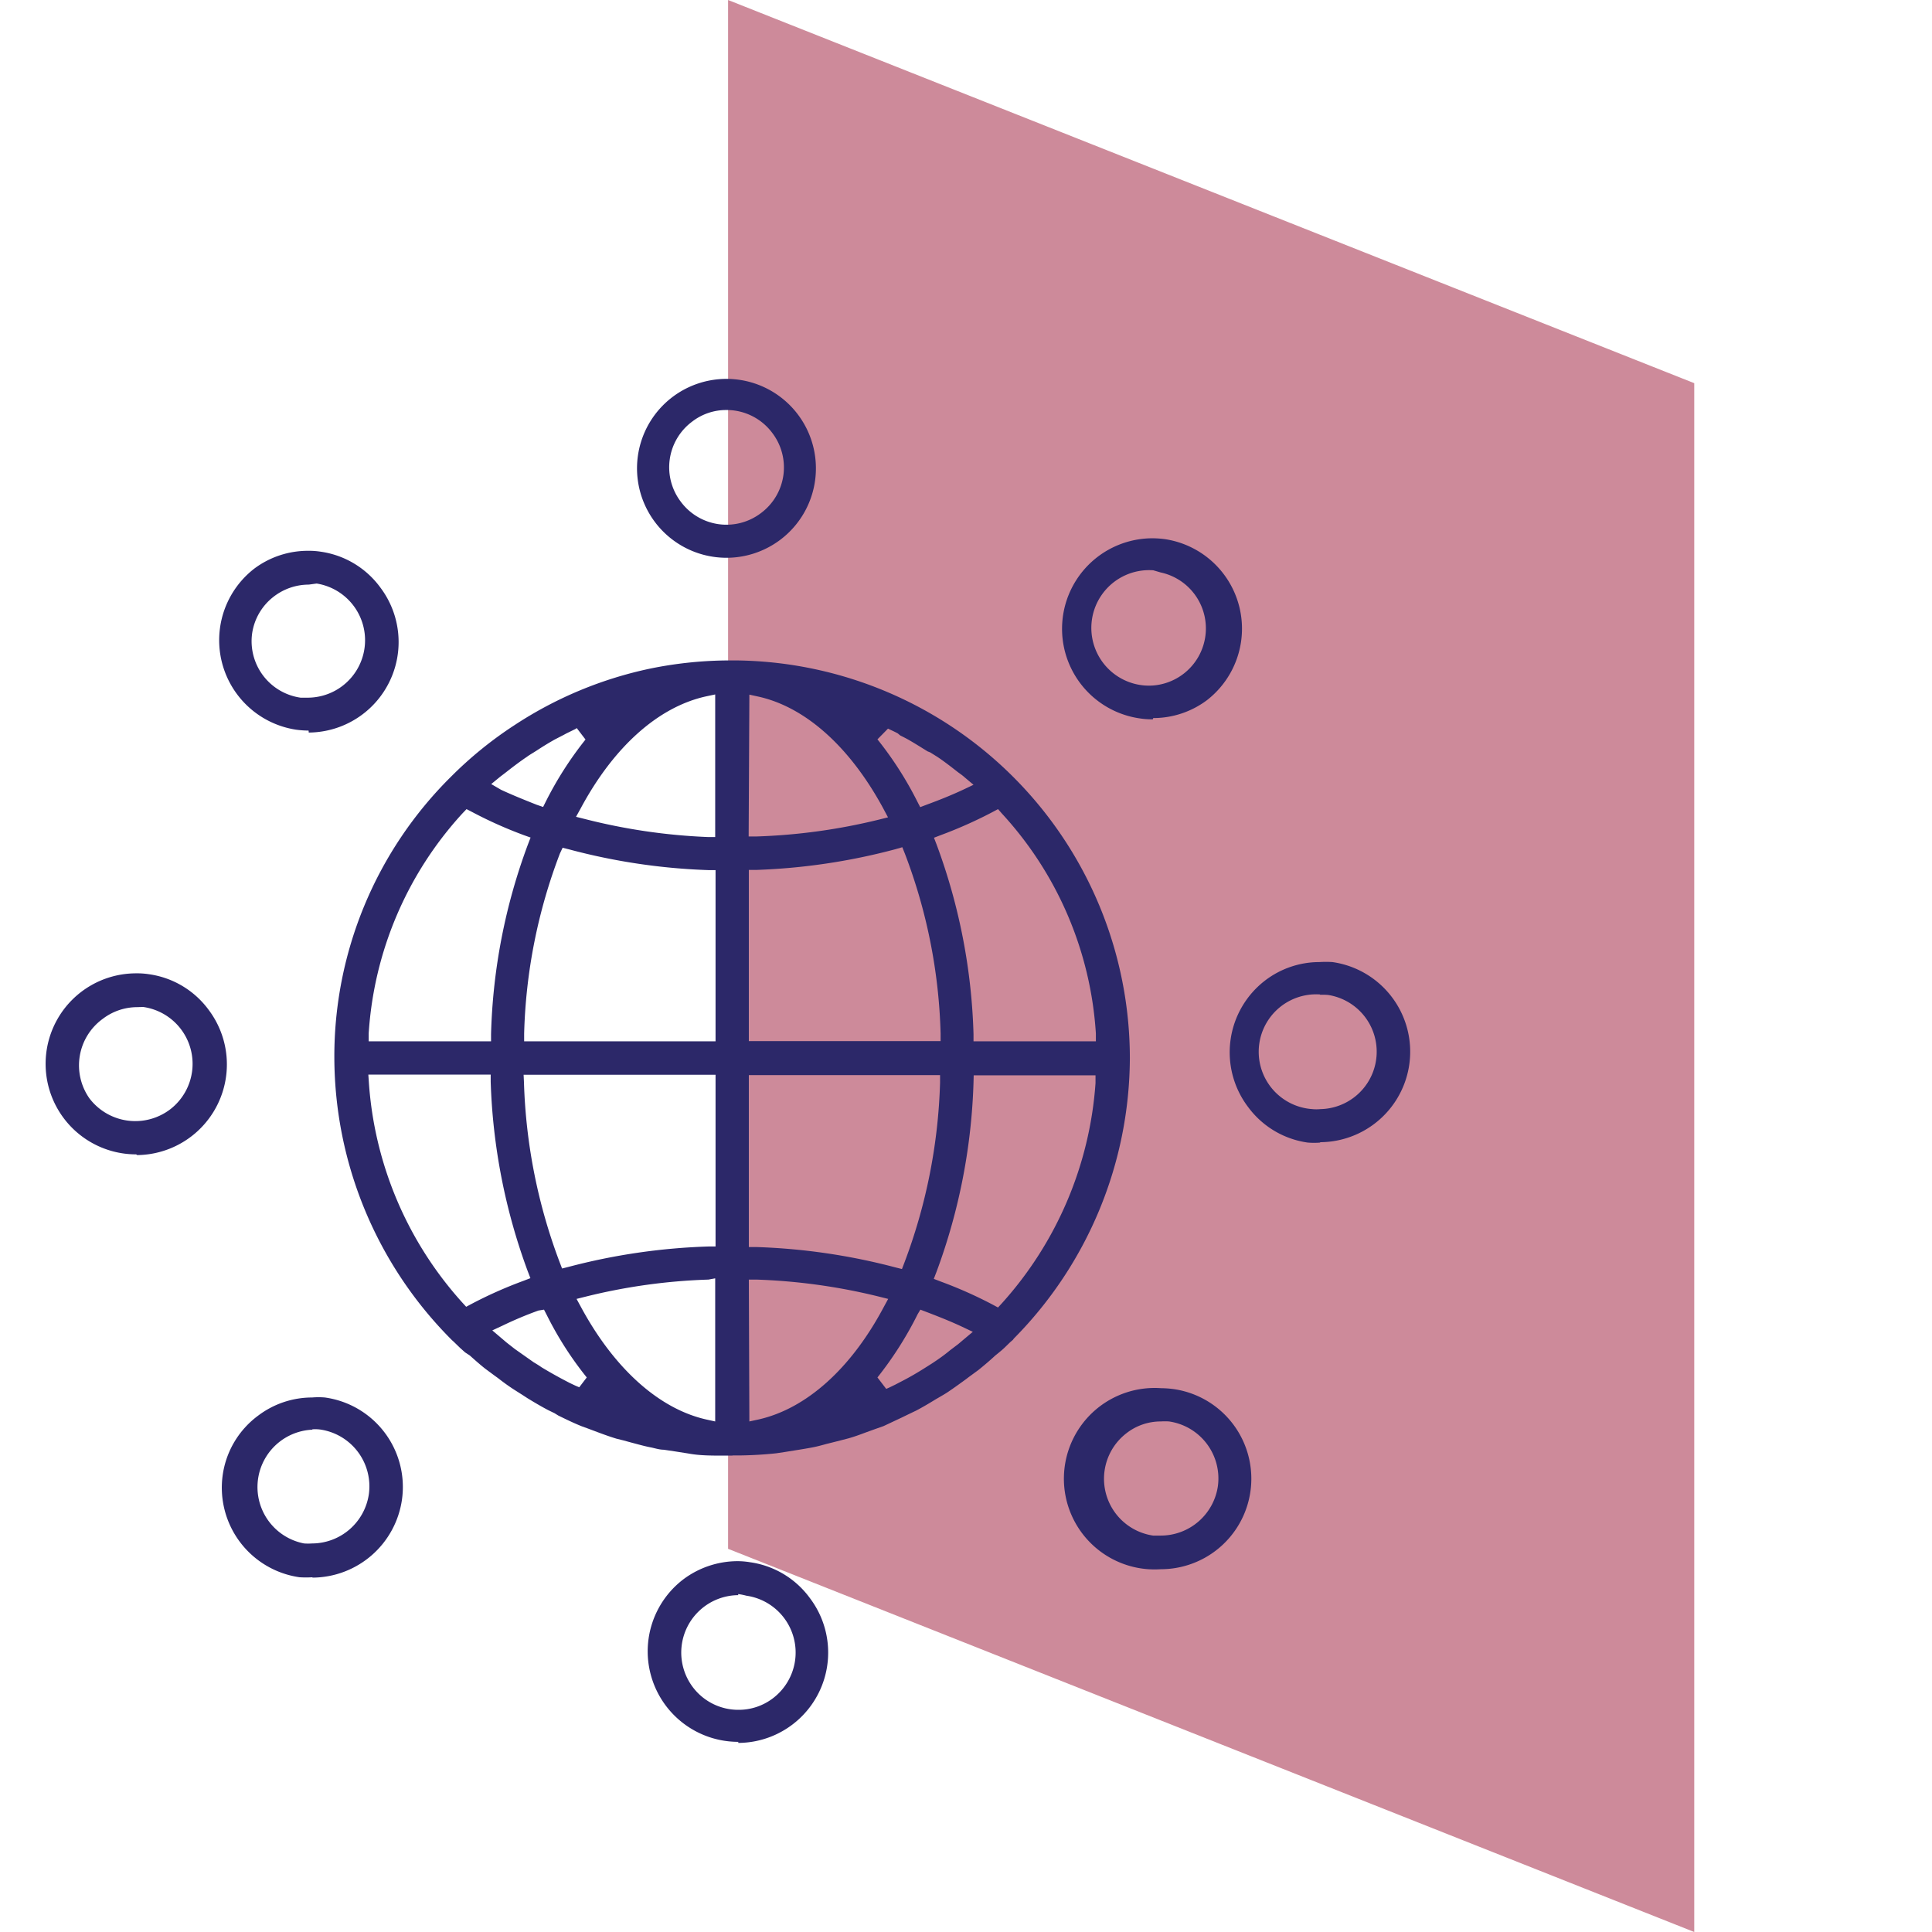
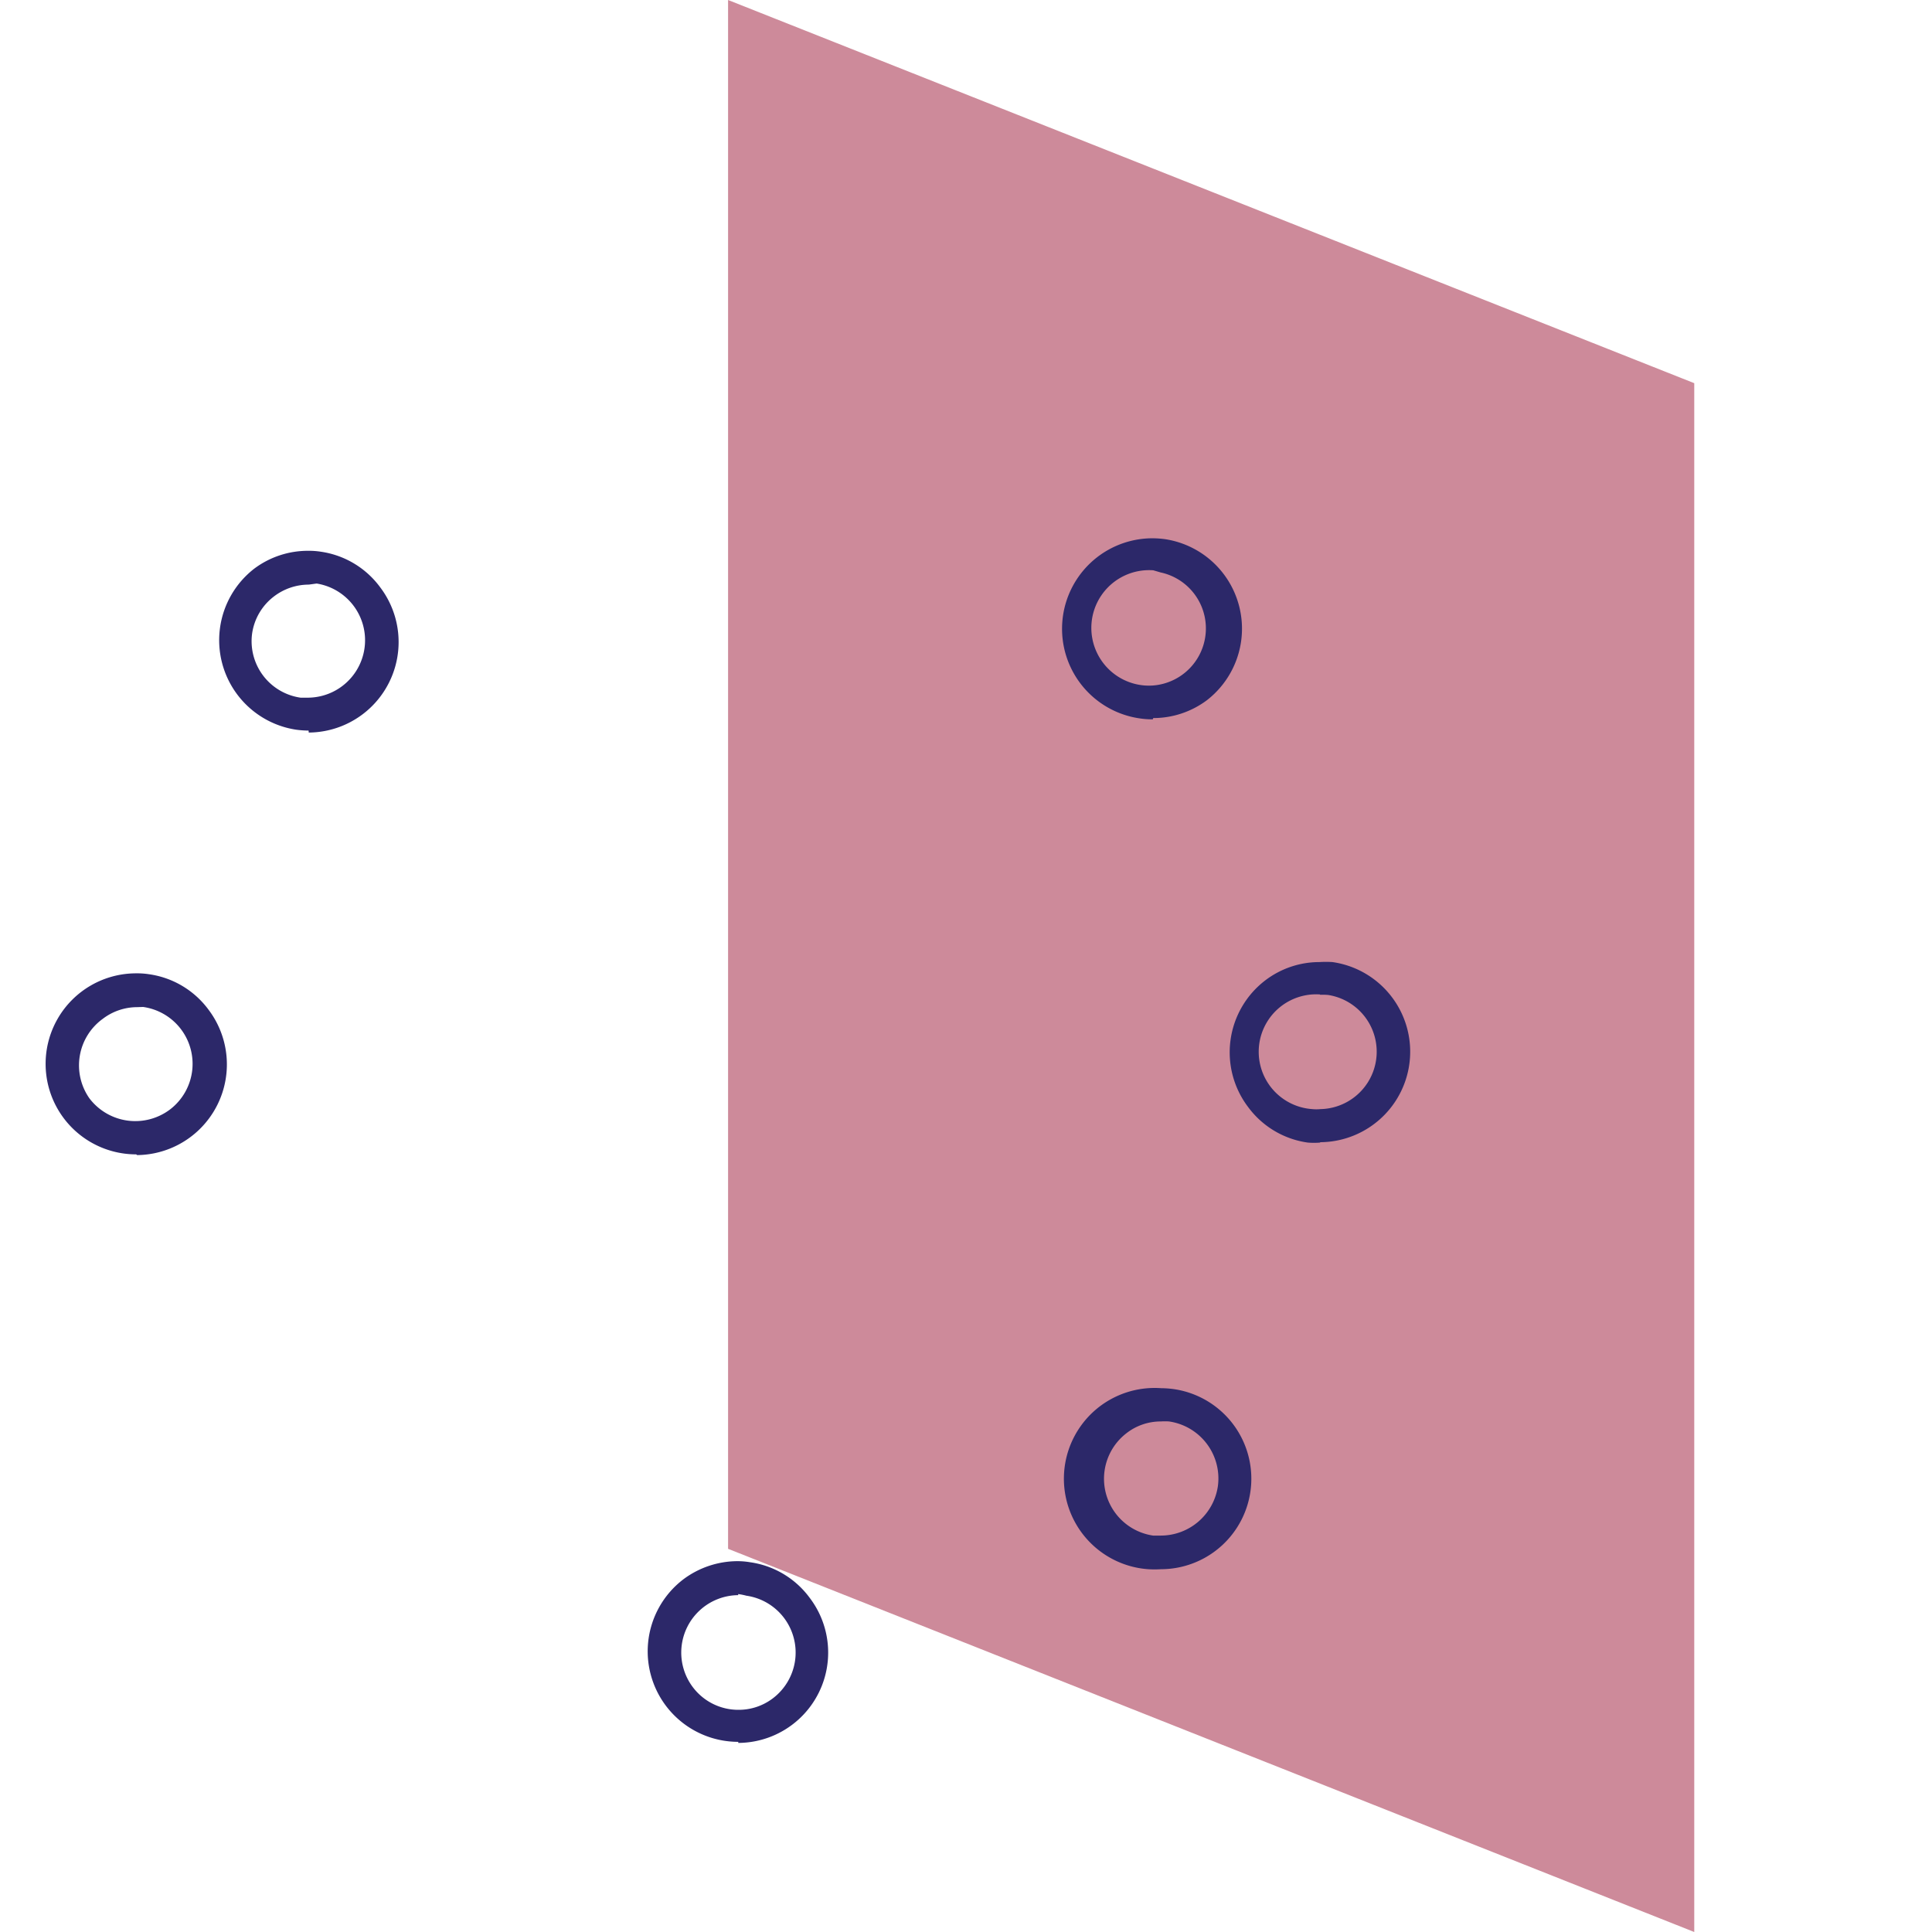
<svg xmlns="http://www.w3.org/2000/svg" viewBox="0 0 108 108">
  <defs>
    <style>.cls-1{fill:none;}.cls-2{fill:#cd8a9a;}.cls-3{fill:#2c2869;}</style>
  </defs>
  <g id="Capa_2" data-name="Capa 2">
    <g id="Capa_1-2" data-name="Capa 1">
-       <rect class="cls-1" width="108" height="108" />
      <polyline class="cls-2" points="40.7 86.58 94.71 108 94.71 21.42 40.7 0 40.7 86.58" />
-       <path class="cls-3" d="M40.93,81.37h-.46c-.69,0-1.37,0-2-.12l-.7-.11-.67-.1c-.22,0-.45-.07-.67-.12-.38-.07-.76-.18-1.14-.28l-.44-.12-.4-.1c-.46-.14-.91-.31-1.36-.48l-.24-.09-.33-.12c-.45-.18-.88-.39-1.31-.6L31,79l-.35-.17c-.4-.21-.79-.44-1.18-.68L29.24,78l-.41-.26c-.35-.22-.68-.46-1-.71l-.18-.13-.54-.4c-.29-.23-.57-.48-.85-.73L26,75.6l-.28-.25L25.36,75l-.09-.08-.08-.08a22.41,22.41,0,0,1-6.5-15.7,22,22,0,0,1,6.53-15.73,21.79,21.79,0,0,1,3.55-2.88,22.08,22.08,0,0,1,7.55-3.15,22.31,22.31,0,0,1,4.19-.46l.41,0h.37A22.25,22.25,0,0,1,63.16,59.14a22.4,22.4,0,0,1-6.48,15.68l-.06.08-.14.12-.34.33c-.15.14-.23.2-.3.26l-.21.17c-.3.28-.61.54-.93.8l-.56.41-.13.1c-.33.24-.66.48-1,.71-.16.11-.34.21-.51.31l-.19.11c-.39.24-.73.44-1.09.63l-.48.23-.35.17-1,.47-.51.18-.47.17c-.32.12-.64.24-1,.34l-.62.16-.6.15c-.25.07-.51.14-.77.19s-.68.12-1,.17l-.56.09-.47.07c-.65.07-1.33.11-2,.12h-.43m-1.36-9.83a32.61,32.61,0,0,0-6.85.95l-.52.13.25.46c1.87,3.46,4.38,5.69,7,6.28l.5.11v-8Zm2.29,7.93.51-.11c2.66-.6,5.16-2.82,7-6.28l.25-.46-.52-.13a33.09,33.09,0,0,0-6.84-.95l-.43,0Zm9.41-6A20,20,0,0,1,49.05,77l.49.64.18-.08.31-.15.5-.26c.38-.2.74-.41,1.09-.63l.49-.31c.35-.23.69-.47,1-.73l.45-.34.32-.27.5-.42-.59-.28c-.57-.27-1.24-.54-2-.83l-.34-.13Zm-21.2-.2a20.62,20.62,0,0,0-2,.84l-.58.27.8.68.46.36,1.05.74c.15.09.3.18.44.28.38.23.77.45,1.16.66l.42.22.34.16.19.08L32.8,77a19.18,19.18,0,0,1-2.22-3.46l-.17-.33ZM20.62,60.51a20.42,20.42,0,0,0,5.22,12.3l.22.24.28-.15a24,24,0,0,1,2.92-1.3l.39-.15-.15-.39a33.56,33.56,0,0,1-2.07-10.59v-.4H20.59Zm33.8,0a33.28,33.28,0,0,1-2.07,10.59l-.15.39.39.15a24,24,0,0,1,2.92,1.3l.28.15.22-.24a20.52,20.52,0,0,0,5.23-12.3l0-.44H54.43Zm-12.56,9.2h.4a34.76,34.76,0,0,1,7.8,1.14l.36.09.13-.34a30.93,30.93,0,0,0,2-10.07l0-.43H41.86ZM29.29,60.5a31,31,0,0,0,2,10.07l.13.34.36-.09a34.85,34.85,0,0,1,7.81-1.14H40v-9.6H29.27ZM55.51,45.38a24.54,24.54,0,0,1-2.91,1.3l-.39.15.15.39a33.06,33.06,0,0,1,2.06,10.59v.4h6.84l0-.44A20,20,0,0,0,56,45.47l-.21-.24Zm-5.45,2.09a34.71,34.71,0,0,1-7.81,1.16h-.39v9.57H52.58l0-.43a30.36,30.36,0,0,0-2-10.06l-.14-.35Zm-18.76.24a30.37,30.37,0,0,0-2,10.07l0,.43H40V48.64l-.39,0a34.53,34.53,0,0,1-7.8-1.16l-.36-.09Zm-5.45-2.24a20.1,20.1,0,0,0-5.24,12.3l0,.44h6.84v-.4a32.8,32.8,0,0,1,2.06-10.6l.15-.39-.39-.14a23.7,23.7,0,0,1-2.9-1.3l-.29-.15Zm16,1.29.42,0a33.1,33.1,0,0,0,6.85-.94l.52-.13-.25-.47c-1.87-3.47-4.37-5.7-7-6.28l-.5-.11Zm-2.39-7.83c-2.66.59-5.15,2.81-7,6.26l-.26.47.52.13a33.09,33.09,0,0,0,6.83,1l.43,0V38.82Zm9.59,2.4a19.75,19.75,0,0,1,2.22,3.46l.17.33.34-.13c.82-.3,1.47-.57,2.05-.84l.59-.28-.5-.42a2.42,2.42,0,0,0-.24-.19l-.15-.11c-.37-.29-.74-.58-1.13-.84L52,42.06,51.85,42c-.34-.21-.67-.42-1-.61-.17-.1-.35-.19-.53-.28L50.19,41c-.18-.1-.37-.18-.55-.27Zm-16.88-.58-.51.25-.11.06-.54.28c-.34.19-.68.4-1,.61l-.19.12c-.13.08-.25.15-.37.24-.4.27-.78.56-1.15.85l-.13.1-.21.16-.5.41.55.32c.58.27,1.24.54,2,.84l.35.12.16-.32a19.83,19.83,0,0,1,2.21-3.45l-.49-.64Z" />
      <path class="cls-3" d="M41.27,97.37a5.06,5.06,0,0,1-3.05-9.1,5.08,5.08,0,0,1,3-1,4.34,4.34,0,0,1,.71.06,5,5,0,0,1,3.34,2,5.05,5.05,0,0,1-4,8.1m0-8.26a3.21,3.21,0,0,0-2.55,5.13,3.18,3.18,0,0,0,2.56,1.28,3.15,3.15,0,0,0,1.92-.64,3.21,3.21,0,0,0-1.48-5.74A3.4,3.4,0,0,0,41.26,89.11Z" />
      <path class="cls-3" d="M64.9,87.72a5.63,5.63,0,0,1-.71,0A5.06,5.06,0,0,1,64.9,77.6a5.62,5.62,0,0,1,.7.05,5.06,5.06,0,0,1-.7,10.07m0-8.26a3.11,3.11,0,0,0-1.92.65,3.21,3.21,0,0,0,1.48,5.73l.44,0a3.23,3.23,0,0,0,3.18-2.76,3.22,3.22,0,0,0-2.73-3.62A3.4,3.4,0,0,0,64.89,79.46Z" />
      <path class="cls-3" d="M73.81,63.87a4.24,4.24,0,0,1-.71,0,5,5,0,0,1-3.34-2,5.06,5.06,0,0,1,1-7.09,5,5,0,0,1,3-1,5.81,5.81,0,0,1,.72,0,5.06,5.06,0,0,1-.69,10.07m0-8.26A3.2,3.2,0,0,0,73.36,62a2.28,2.28,0,0,0,.45,0,3.21,3.21,0,0,0,.44-6.38A3.4,3.4,0,0,0,73.8,55.61Z" />
      <path class="cls-3" d="M64.44,40.21a4.36,4.36,0,0,1-.72-.05,5.06,5.06,0,0,1,.7-10.07,5.52,5.52,0,0,1,.71.05,5.06,5.06,0,0,1,2.34,9,5,5,0,0,1-3,1m0-8.26A3.2,3.2,0,0,0,64,38.32a3.4,3.4,0,0,0,.45,0A3.2,3.2,0,0,0,64.88,32Z" />
-       <path class="cls-3" d="M40.61,31.18a5,5,0,1,1,3-1,5,5,0,0,1-3,1m0-8.26a3.11,3.11,0,0,0-1.92.65,3.18,3.18,0,0,0-.63,4.48,3.18,3.18,0,0,0,4.48.63,3.18,3.18,0,0,0,.63-4.48A3.18,3.18,0,0,0,40.6,22.92Z" />
      <path class="cls-3" d="M17.25,40.84a5.49,5.49,0,0,1-.7-.05,5.06,5.06,0,0,1-2.34-9,5,5,0,0,1,3-1,4.36,4.36,0,0,1,.72.05,5,5,0,0,1,3.33,2,5.06,5.06,0,0,1-4,8.11m0-8.27a3.21,3.21,0,0,0-1.93.65,3.17,3.17,0,0,0-1.24,2.11A3.19,3.19,0,0,0,16.8,39l.45,0a3.21,3.21,0,0,0,.45-6.38Z" />
      <path class="cls-3" d="M7.61,64.53a5.06,5.06,0,0,1,0-10.12,4.36,4.36,0,0,1,.72.05,5,5,0,0,1,3.34,2,5.07,5.07,0,0,1-4,8.11m0-8.27a3.18,3.18,0,0,0-1.92.65A3.21,3.21,0,0,0,5,61.4,3.22,3.22,0,0,0,9.53,62,3.21,3.21,0,0,0,8,56.29Z" />
-       <path class="cls-3" d="M17.46,88.17a5.78,5.78,0,0,1-.71,0,5.06,5.06,0,0,1-4.3-5.72,5,5,0,0,1,2-3.33,5,5,0,0,1,3-1,4.31,4.31,0,0,1,.71,0,5.05,5.05,0,0,1,4.31,5.71,5.08,5.08,0,0,1-5,4.36m0-8.27A3.21,3.21,0,0,0,17,86.28a3.4,3.4,0,0,0,.45,0,3.22,3.22,0,0,0,3.17-2.76,3.21,3.21,0,0,0-2.73-3.61A2.28,2.28,0,0,0,17.45,79.9Z" />
    </g>
  </g>
</svg>